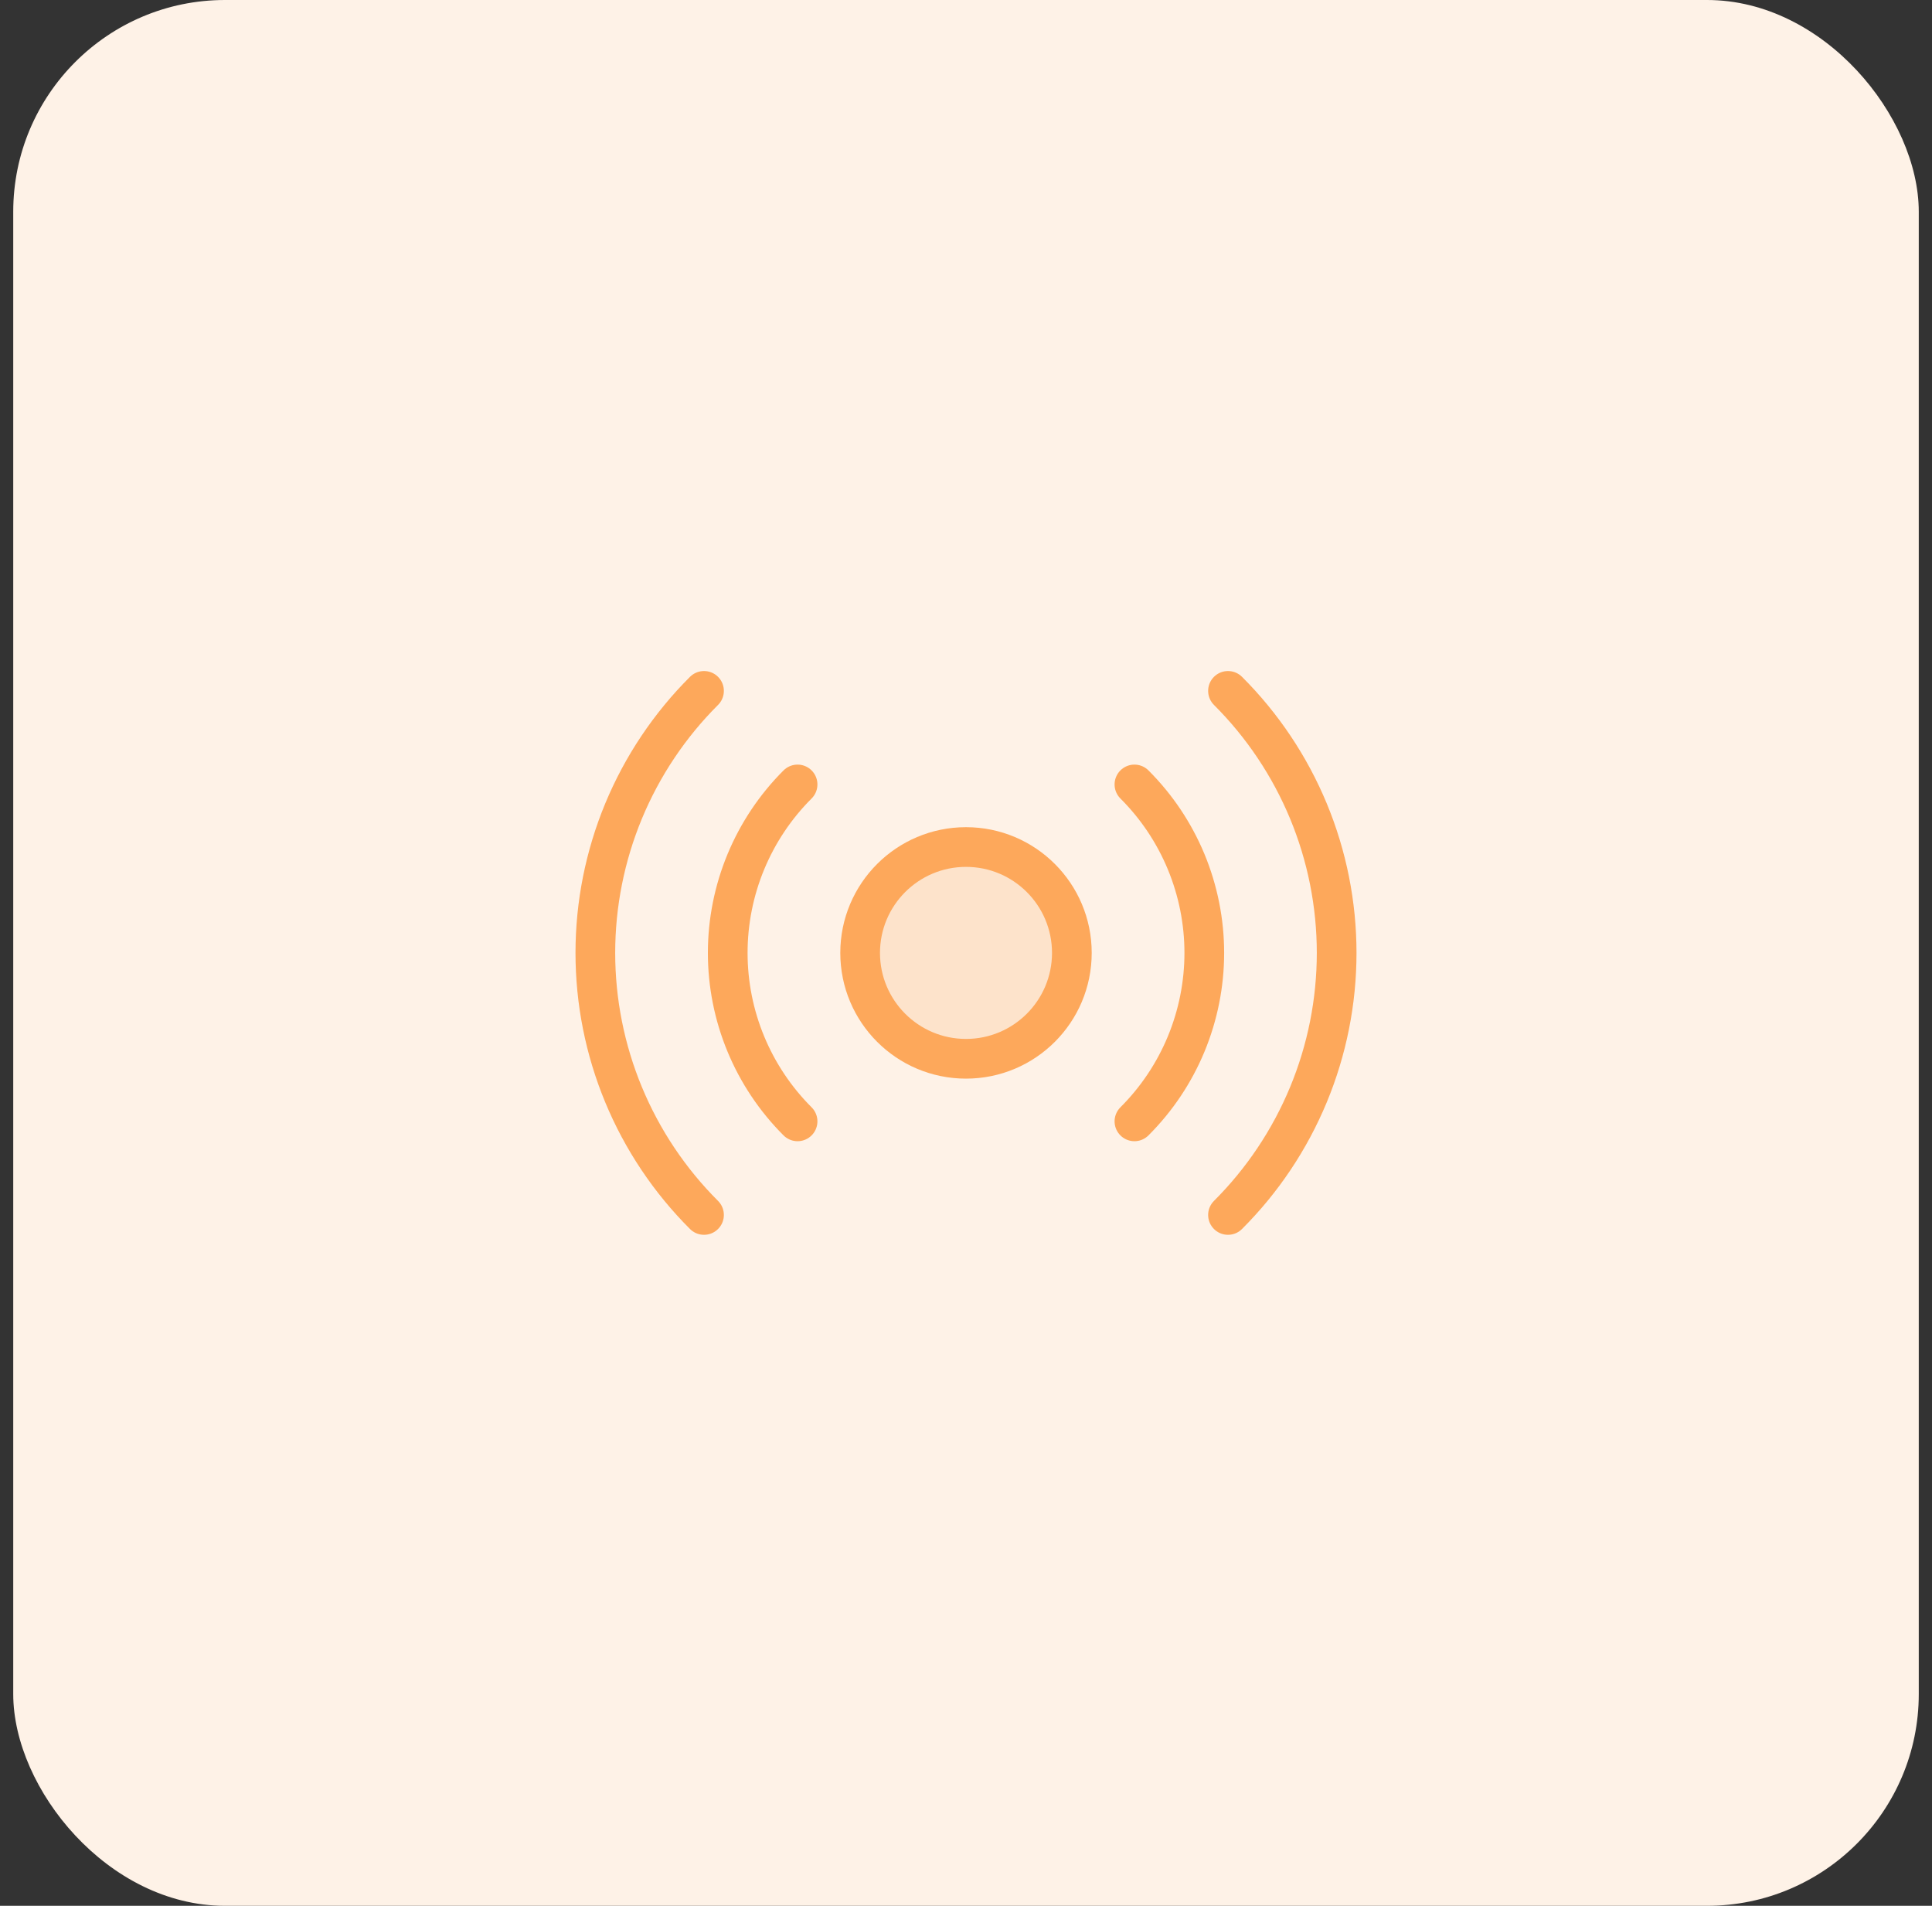
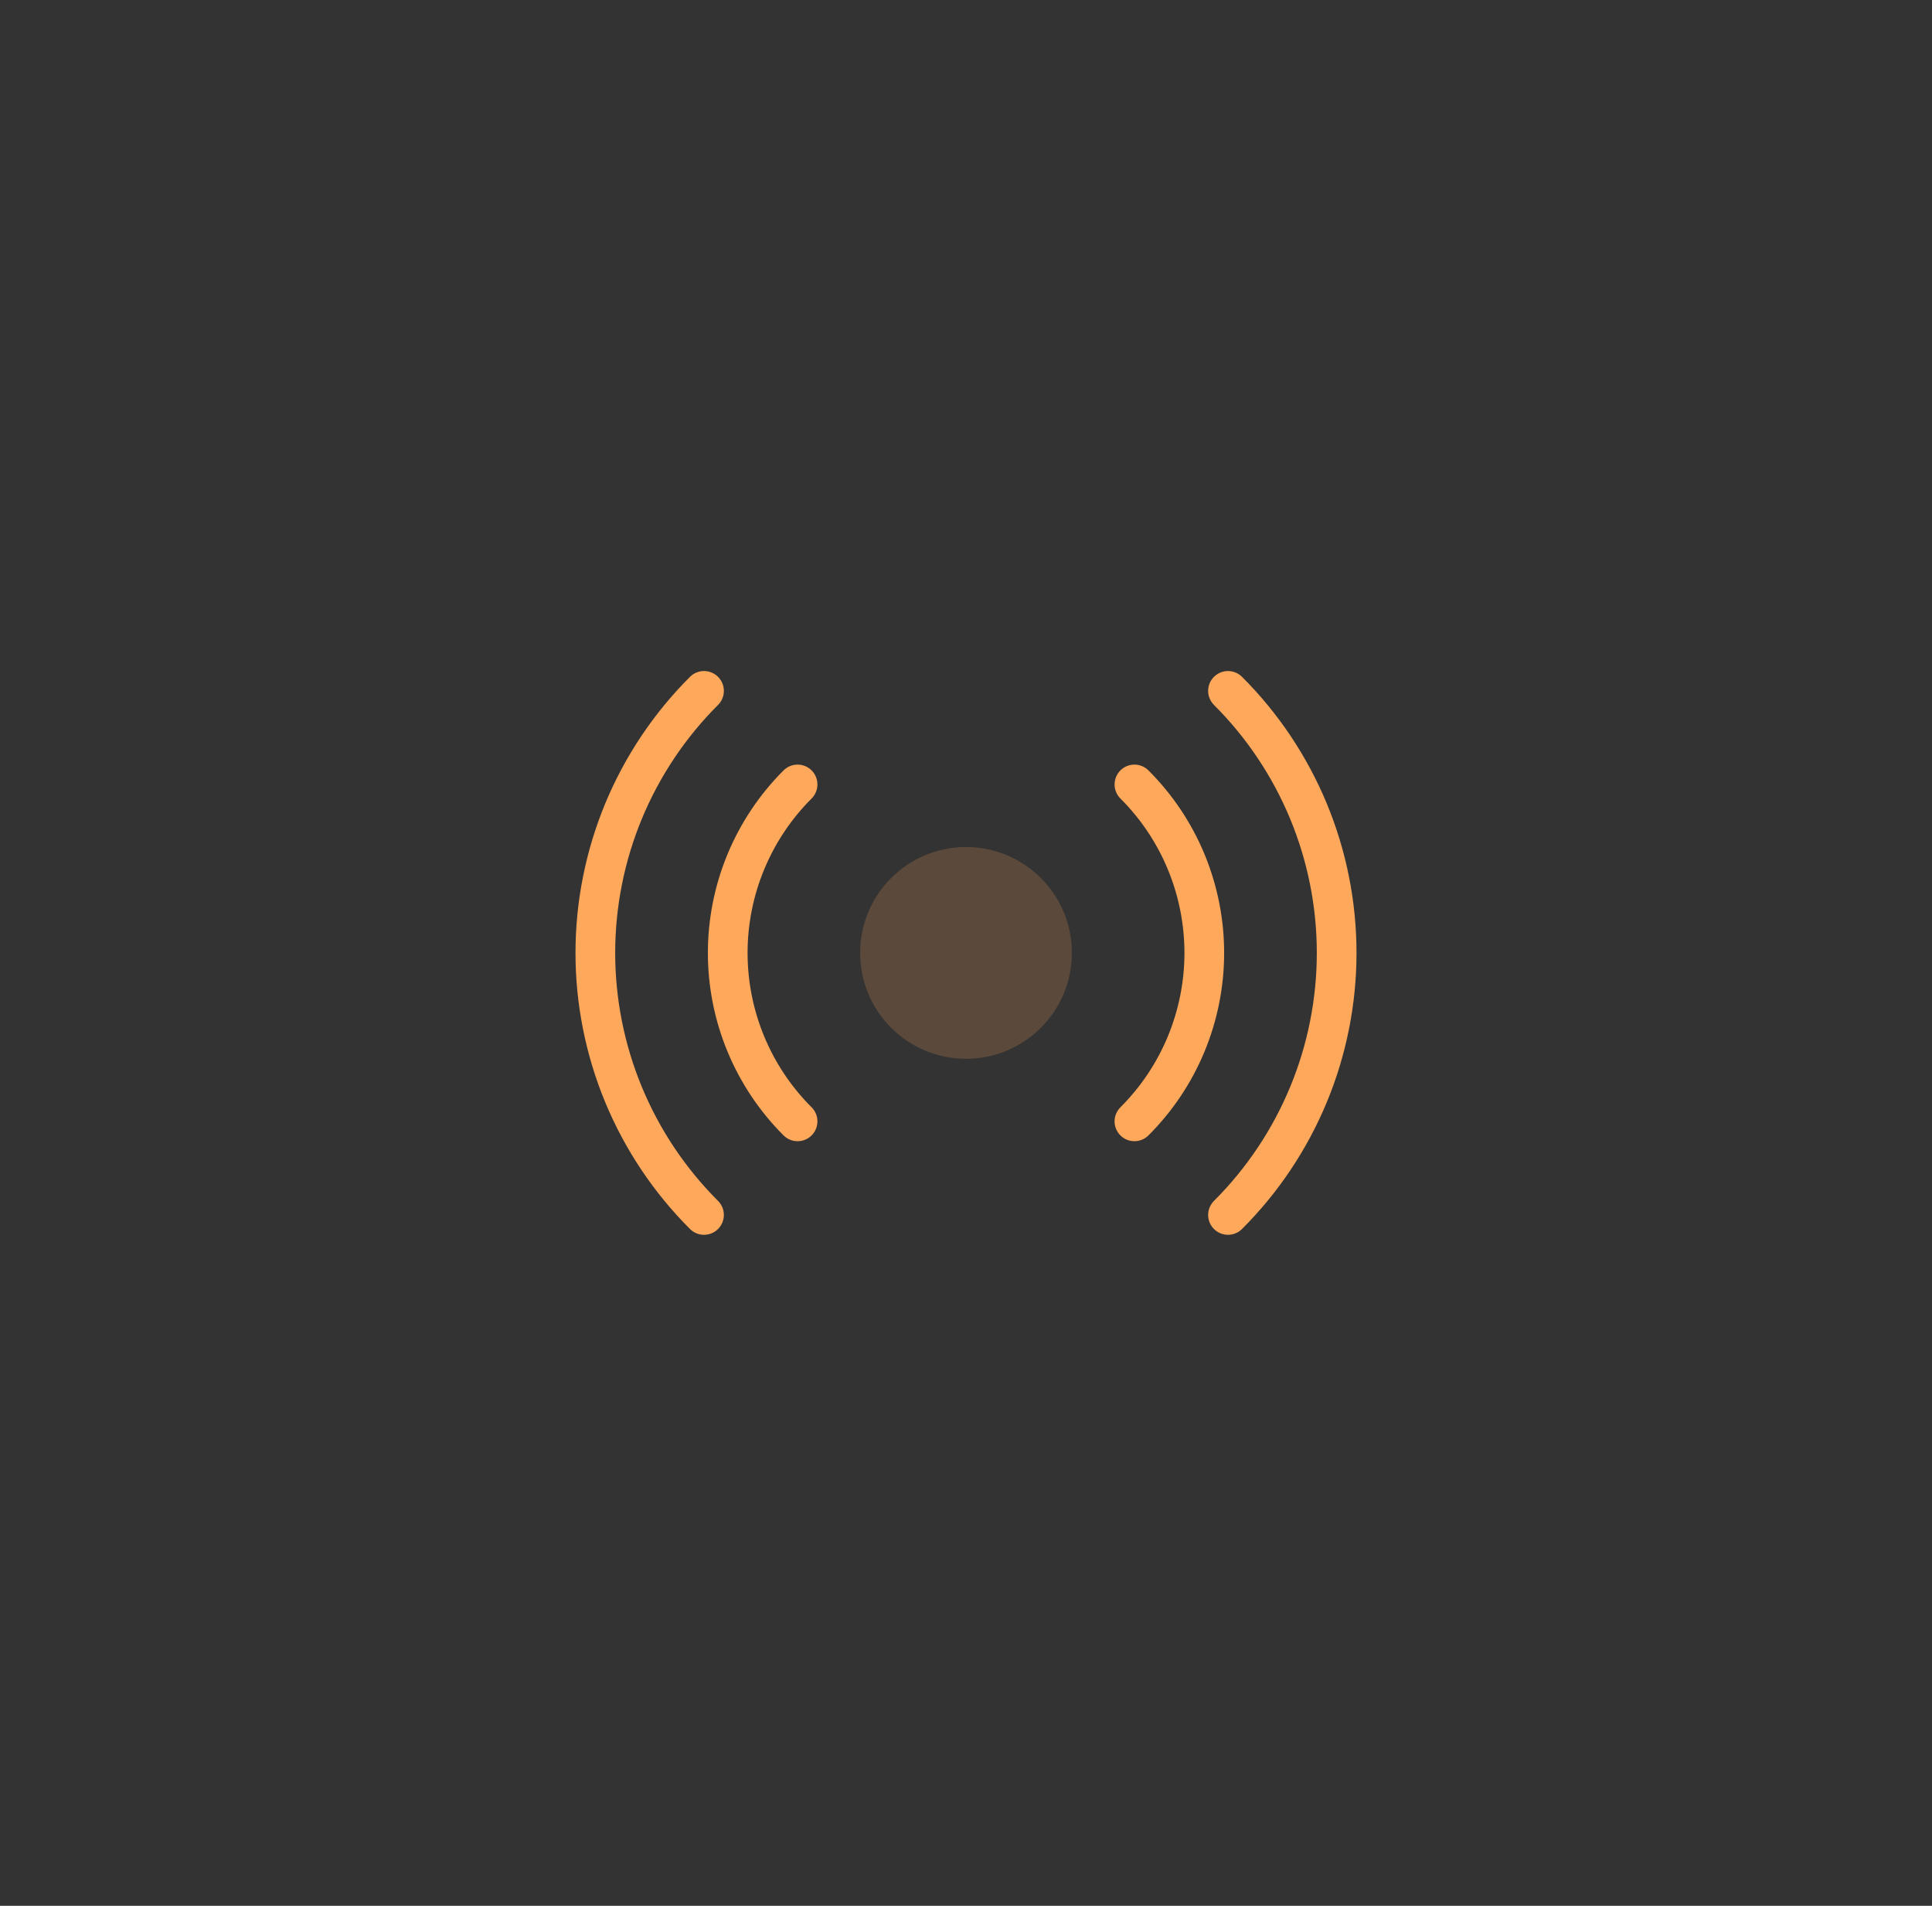
<svg xmlns="http://www.w3.org/2000/svg" width="73" height="72" viewBox="0 0 73 72" fill="none">
  <rect x="0" y="0" width="73" height="72" fill="#333333" stroke="none" />
-   <rect x="0.5" width="72" height="72" rx="8" fill="#FEF2E7" />
  <path opacity="0.2" d="M36.5 40C38.709 40 40.5 38.209 40.5 36C40.5 33.791 38.709 32 36.5 32C34.291 32 32.5 33.791 32.5 36C32.5 38.209 34.291 40 36.5 40Z" fill="#FDA85B" />
-   <path d="M36.5 40C38.709 40 40.5 38.209 40.5 36C40.5 33.791 38.709 32 36.5 32C34.291 32 32.5 33.791 32.5 36C32.5 38.209 34.291 40 36.5 40Z" stroke="#FDA85B" stroke-width="1.5" stroke-linecap="round" stroke-linejoin="round" />
  <path d="M30.136 42.364C29.3 41.529 28.636 40.537 28.183 39.445C27.73 38.353 27.497 37.182 27.497 36C27.497 34.818 27.73 33.647 28.183 32.555C28.636 31.463 29.3 30.471 30.136 29.636" stroke="#FDA85B" stroke-width="1.5" stroke-linecap="round" stroke-linejoin="round" />
  <path d="M42.864 29.636C43.701 30.471 44.365 31.463 44.818 32.555C45.27 33.647 45.504 34.818 45.504 36C45.504 37.182 45.27 38.353 44.818 39.445C44.365 40.537 43.701 41.529 42.864 42.364" stroke="#FDA85B" stroke-width="1.5" stroke-linecap="round" stroke-linejoin="round" />
  <path d="M26.601 45.9C25.299 44.6 24.267 43.057 23.562 41.358C22.858 39.66 22.495 37.839 22.495 36C22.495 34.161 22.858 32.34 23.562 30.641C24.267 28.943 25.299 27.4 26.601 26.101" stroke="#FDA85B" stroke-width="1.5" stroke-linecap="round" stroke-linejoin="round" />
  <path d="M46.399 26.101C47.701 27.4 48.733 28.943 49.438 30.641C50.142 32.34 50.505 34.161 50.505 36C50.505 37.839 50.142 39.66 49.438 41.358C48.733 43.057 47.701 44.6 46.399 45.9" stroke="#FDA85B" stroke-width="1.5" stroke-linecap="round" stroke-linejoin="round" />
</svg>